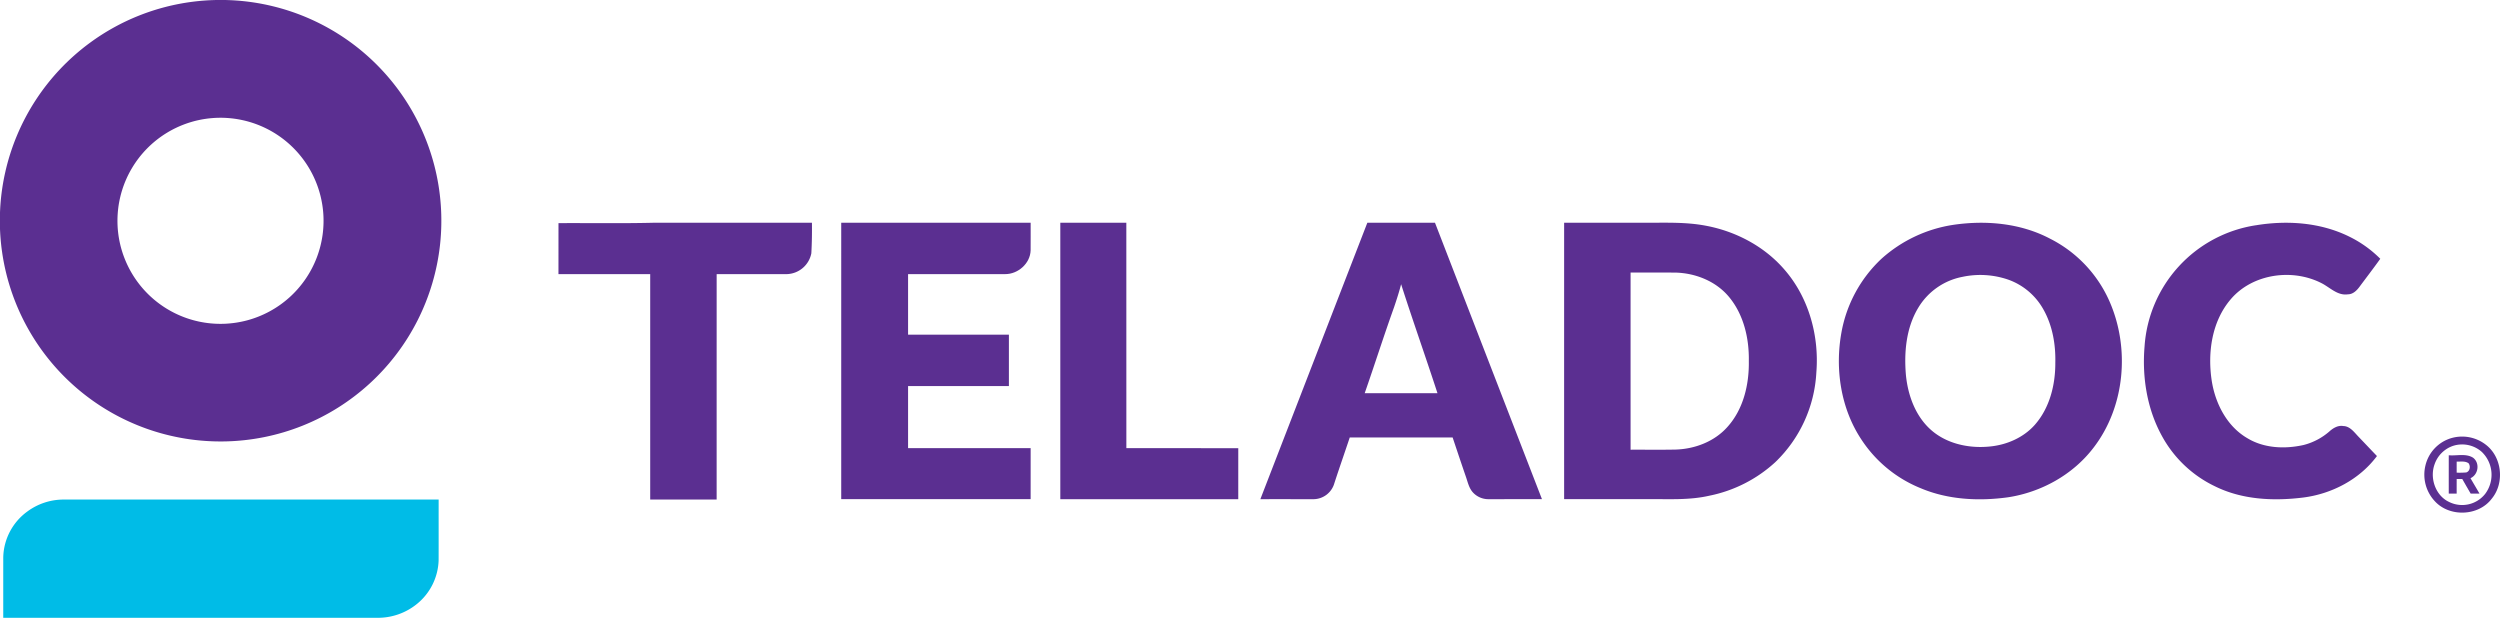
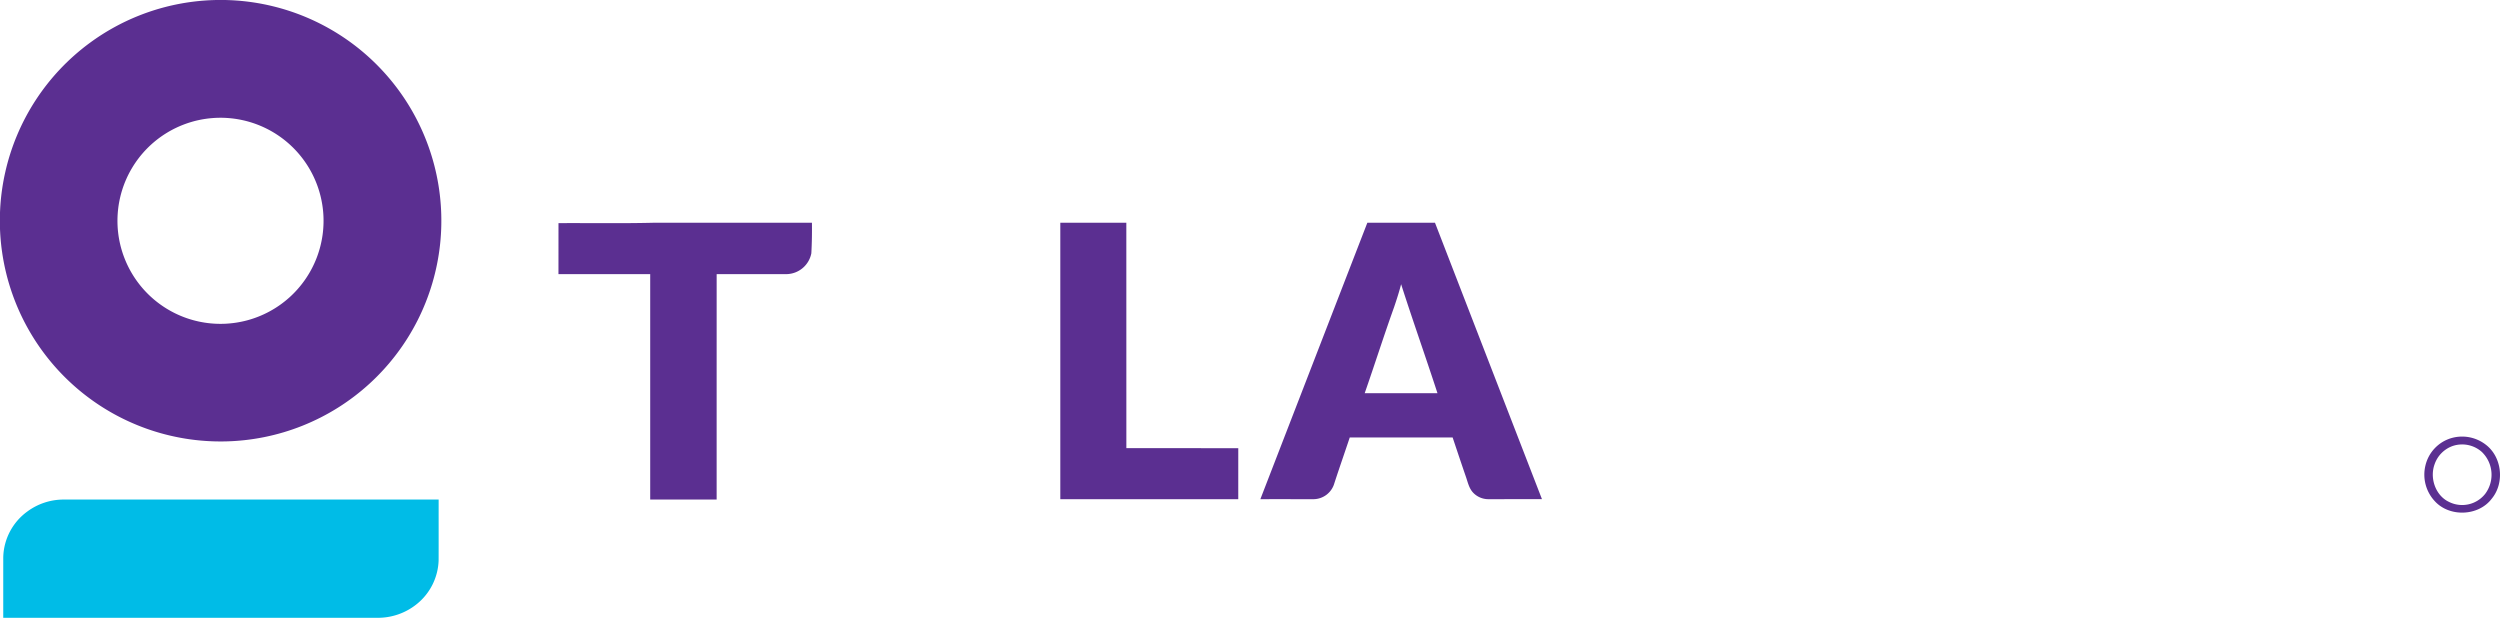
<svg xmlns="http://www.w3.org/2000/svg" width="1022.611" height="252.707" viewBox="0 0 1022.611 252.707">
  <g id="TeleDoc-Logo" transform="translate(-20.698 -20.693)">
    <g id="_5b2f91ff" data-name="#5b2f91ff" transform="translate(20.698 20.693)">
      <path id="Path_1768" data-name="Path 1768" d="M99.489,21.409A90.295,90.295,0,1,1,57.555,38.148,90.247,90.247,0,0,1,99.489,21.409m7.719,47.616A42.149,42.149,0,1,0,131.777,74.4,42.15,42.15,0,0,0,107.208,69.025Z" transform="translate(-20.698 -20.693)" fill="#5b2f91" />
      <path id="Path_1769" data-name="Path 1769" d="M373.756,161.661c13.2-.084,26.412.168,39.612-.181q32.028.029,64.063.006c.045,4.167-.013,8.34-.246,12.5a10.534,10.534,0,0,1-10.029,8.528c-9.563.019-19.133-.006-28.7.006q-.01,46.1-.006,92.2-13.588,0-27.176,0v-92.2q-18.761-.019-37.528-.006Q373.749,172.088,373.756,161.661Z" transform="translate(-145.31 -70.385)" fill="#5b2f91" />
-       <path id="Path_1770" data-name="Path 1770" d="M552.5,161.5q38.745-.01,77.483,0c-.026,3.779.039,7.551-.013,11.33-.168,5.332-5.157,9.712-10.4,9.686-13.245.032-26.49,0-39.728.013q0,12.375,0,24.743,20.624.019,41.242.006V228.3q-20.624.019-41.242.006-.01,12.695,0,25.383,25.07.019,50.139.013,0,10.424-.006,20.854-38.735.01-77.477.007Q552.488,218.033,552.5,161.5Z" transform="translate(-208.4 -70.39)" fill="#5b2f91" />
      <path id="Path_1771" data-name="Path 1771" d="M861.236,161.48q13.821.019,27.655,0,21.876,56.545,43.766,113.083-10.841,0-21.669.006a8.568,8.568,0,0,1-6.516-2.7c-1.734-1.851-2.187-4.439-3.022-6.742-1.812-5.254-3.565-10.521-5.332-15.794H854.034c-2.083,6.244-4.258,12.456-6.3,18.719a8.942,8.942,0,0,1-8.5,6.522q-10.89-.01-21.766-.006,21.867-56.545,43.766-113.083m13.808,25.157c-.822,3.19-1.831,6.322-2.892,9.44-4.18,11.647-7.92,23.442-12,35.128,9.919.013,19.845-.006,29.764.006C885.066,216.317,879.819,201.558,875.044,186.637Z" transform="translate(-301.926 -70.385)" fill="#5b2f91" />
-       <path id="Path_1772" data-name="Path 1772" d="M1009.5,161.491q16.334-.01,32.663,0c8.5.052,17.082-.382,25.474,1.255,12.358,2.342,24.128,8.619,32.3,18.292,9.732,11.394,13.918,26.852,12.734,41.663a54.886,54.886,0,0,1-16.823,36.752,56.254,56.254,0,0,1-26.969,13.7c-8.34,1.922-16.927,1.313-25.409,1.4H1009.5q-.01-56.535,0-113.07m27.182,20.382q-.01,36.231,0,72.469c6.147-.039,12.307.078,18.454-.058,7.868-.246,15.839-3.274,21.139-9.233,6.568-7.253,8.929-17.4,8.774-26.969.162-9.279-2.083-19.01-8.127-26.263-5.293-6.36-13.549-9.673-21.7-9.919C1049.031,181.828,1042.852,181.893,1036.68,181.873Z" transform="translate(-369.702 -70.384)" fill="#5b2f91" />
      <path id="Path_1773" data-name="Path 1773" d="M691,161.5q13.51-.01,27.007-.006.029,46.1.013,92.21,22.886.01,45.778.006c-.013,6.949,0,13.9-.006,20.861H691Z" transform="translate(-257.287 -70.389)" fill="#5b2f91" />
-       <path id="Path_1774" data-name="Path 1774" d="M1230.005,162.369c13.3-1.954,27.46-.7,39.5,5.623a52.3,52.3,0,0,1,24.283,25.448c8.586,19.295,6.509,43.423-6.555,60.252-8.392,10.922-21.268,18.033-34.811,20.117-12,1.663-24.633,1.022-35.885-3.759a52.516,52.516,0,0,1-24.128-19.858c-8.431-12.708-10.844-28.78-8.191-43.656a54.481,54.481,0,0,1,16.441-30.327,56.594,56.594,0,0,1,29.343-13.84m3.8,21.262a27.021,27.021,0,0,0-18.175,12.721c-4.924,8.2-5.81,18.13-5.008,27.48.809,8.146,3.779,16.48,9.932,22.129,6.4,5.869,15.522,7.9,24,7.117,7.085-.589,14.125-3.591,18.868-8.987,6.03-6.9,8.353-16.331,8.308-25.325.175-7.486-1.145-15.167-4.846-21.747a26.717,26.717,0,0,0-14.339-12.21A35.093,35.093,0,0,0,1233.8,183.63Z" transform="translate(-431.012 -70.4)" fill="#5b2f91" />
-       <path id="Path_1775" data-name="Path 1775" d="M1421.882,162.541c12.76-2.1,26.367-1.158,38.091,4.613a47.155,47.155,0,0,1,12.747,9.1c-2.8,3.9-5.72,7.719-8.586,11.569-1.119,1.495-2.659,2.97-4.646,2.963-4.251.647-7.344-2.821-10.825-4.575-11.99-6.121-28.243-3.837-37.127,6.613-7.732,9.059-9.505,21.786-7.771,33.251,1.436,9.3,6.166,18.641,14.507,23.52,6.865,4.193,15.387,4.549,23.073,2.828a25.69,25.69,0,0,0,10.618-5.6c1.533-1.359,3.468-2.517,5.616-2.155,2.7.058,4.387,2.426,6.076,4.206,2.575,2.679,5.118,5.39,7.7,8.069-7.13,9.57-18.408,15.458-30.133,16.965-12.132,1.514-25.021.925-36.144-4.6a48.5,48.5,0,0,1-21.818-20.841c-5.979-11-7.991-23.863-6.969-36.254a53.763,53.763,0,0,1,45.59-49.68Z" transform="translate(-499.078 -70.398)" fill="#5b2f91" />
      <path id="Path_1776" data-name="Path 1776" d="M1564.381,297.313a15.787,15.787,0,0,1,14.073,2.7c6.651,5.066,7.751,15.633,2.446,22.058-5.435,7.266-17.438,7.674-23.436.906a15.885,15.885,0,0,1-3.733-14.338,15.348,15.348,0,0,1,10.65-11.33m.615,3.2a12.089,12.089,0,0,0-7.467,7.441c-2.109,5.662.3,12.857,5.9,15.477a11.994,11.994,0,0,0,14.785-3.326,12.991,12.991,0,0,0-1.43-17.166A12.112,12.112,0,0,0,1565,300.509Z" transform="translate(-561.648 -118.111)" fill="#5b2f91" />
-       <path id="Path_1777" data-name="Path 1777" d="M1568.747,308.456c3.274.3,6.943-.841,9.9.977,2.925,2.129,2.245,6.962-1.016,8.405,1.217,2.1,2.472,4.186,3.688,6.3h-3.611q-1.737-2.98-3.429-5.966c-.776-.006-1.54-.013-2.291-.006-.013,1.986-.013,3.986-.006,5.979h-3.235q-.01-7.842,0-15.691m3.242,2.582q-.019,2.261,0,4.536a34.129,34.129,0,0,0,3.9-.084c1.546-.466,1.837-2.569.958-3.759C1575.425,310.72,1573.594,311.115,1571.989,311.038Z" transform="translate(-567.095 -122.233)" fill="#5b2f91" />
    </g>
    <g id="_00bce7ff" data-name="#00bce7ff" transform="translate(22.026 225.03)">
      <path id="Path_1778" data-name="Path 1778" d="M32.637,341.364A24.933,24.933,0,0,1,47.512,336.5q76.674-.01,153.336,0c-.013,8.308.019,16.622-.013,24.937a23.918,23.918,0,0,1-8.787,17.7,25.278,25.278,0,0,1-16.4,5.726q-76.451.019-152.9.006c.006-8.282-.006-16.564.006-24.84A23.851,23.851,0,0,1,32.637,341.364Z" transform="translate(-22.75 -336.496)" fill="#00bce7" />
    </g>
  </g>
</svg>